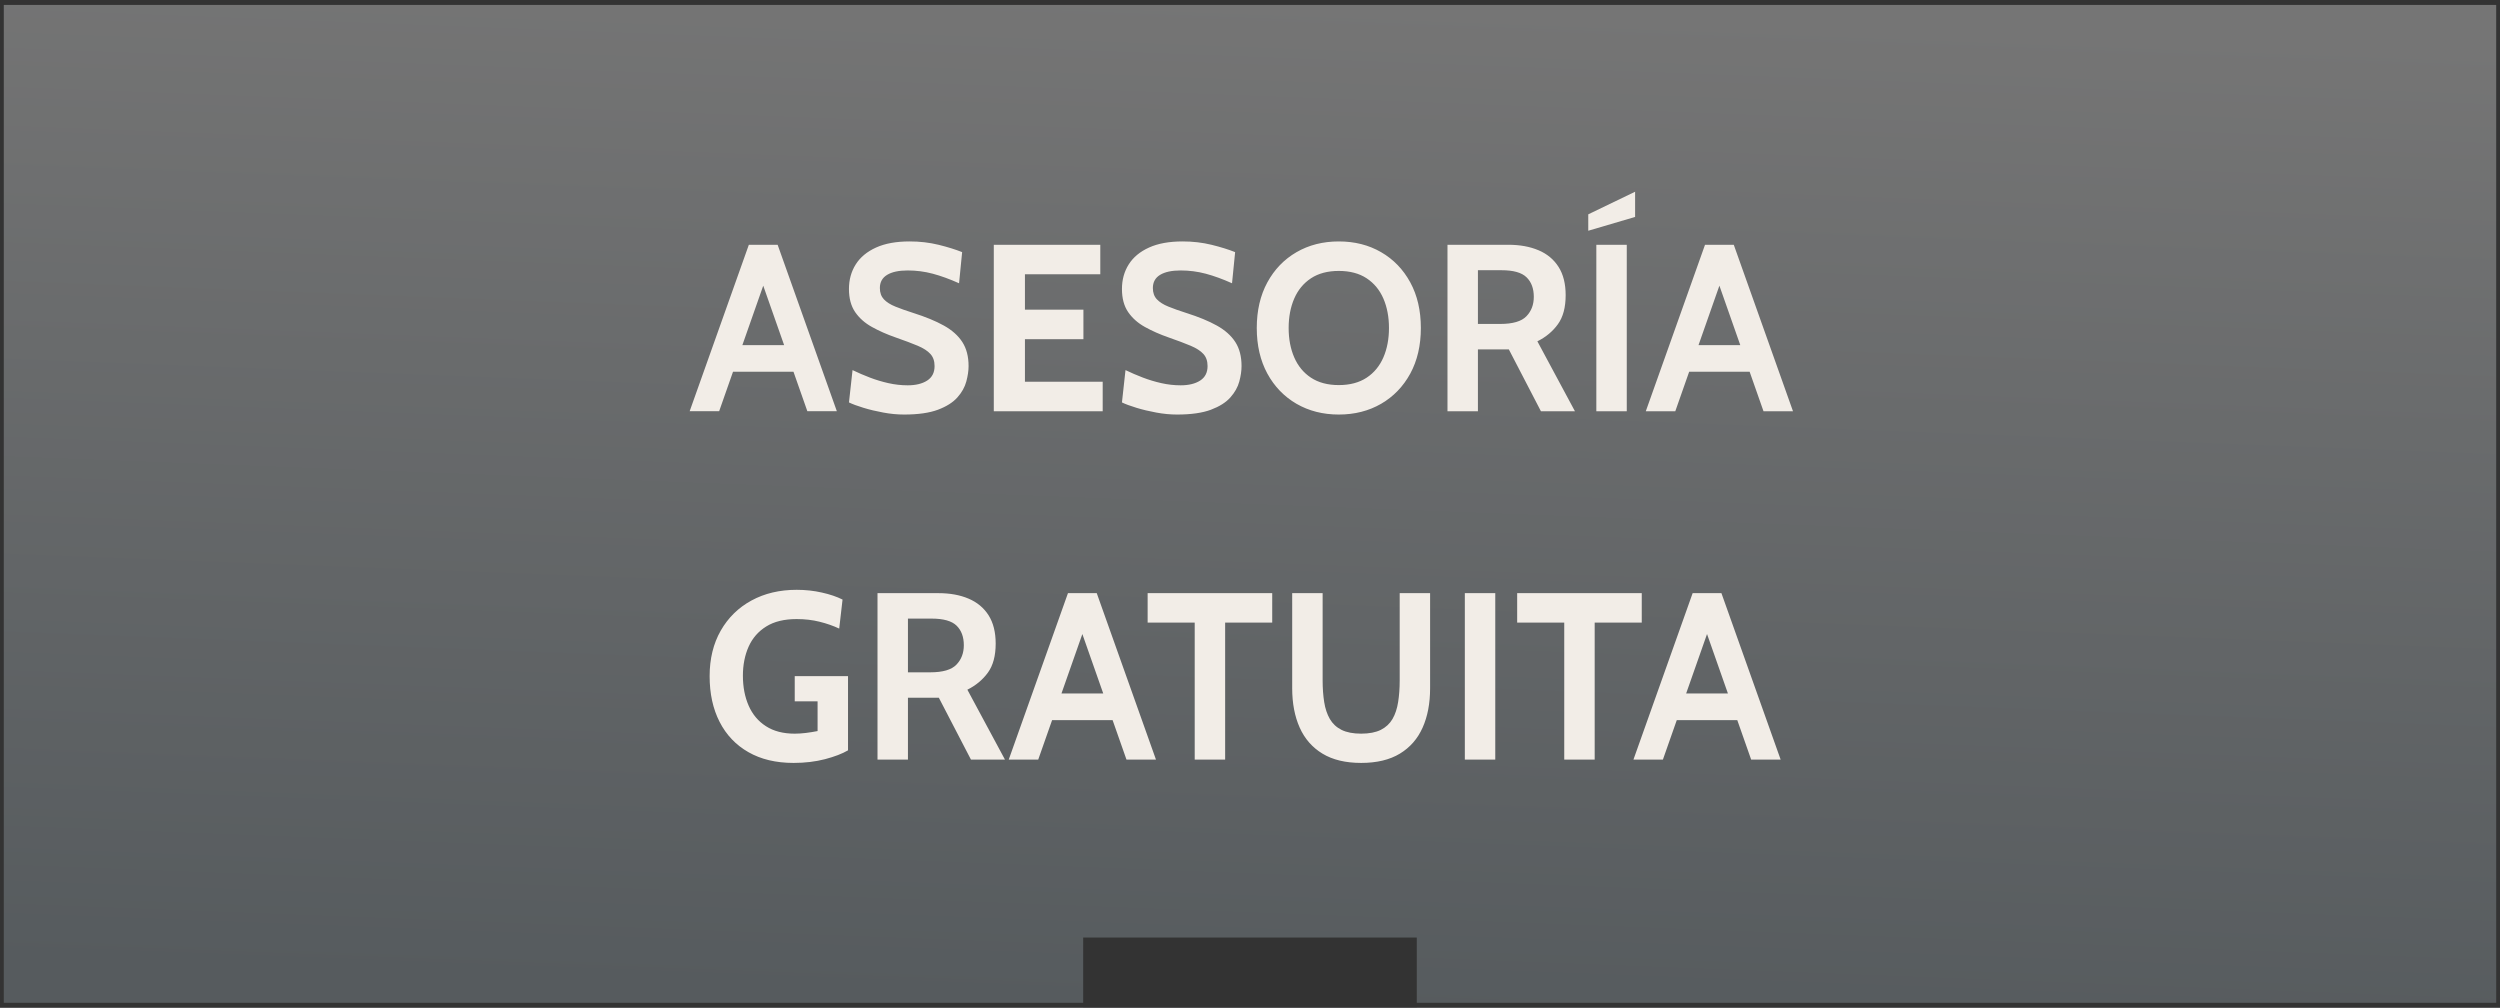
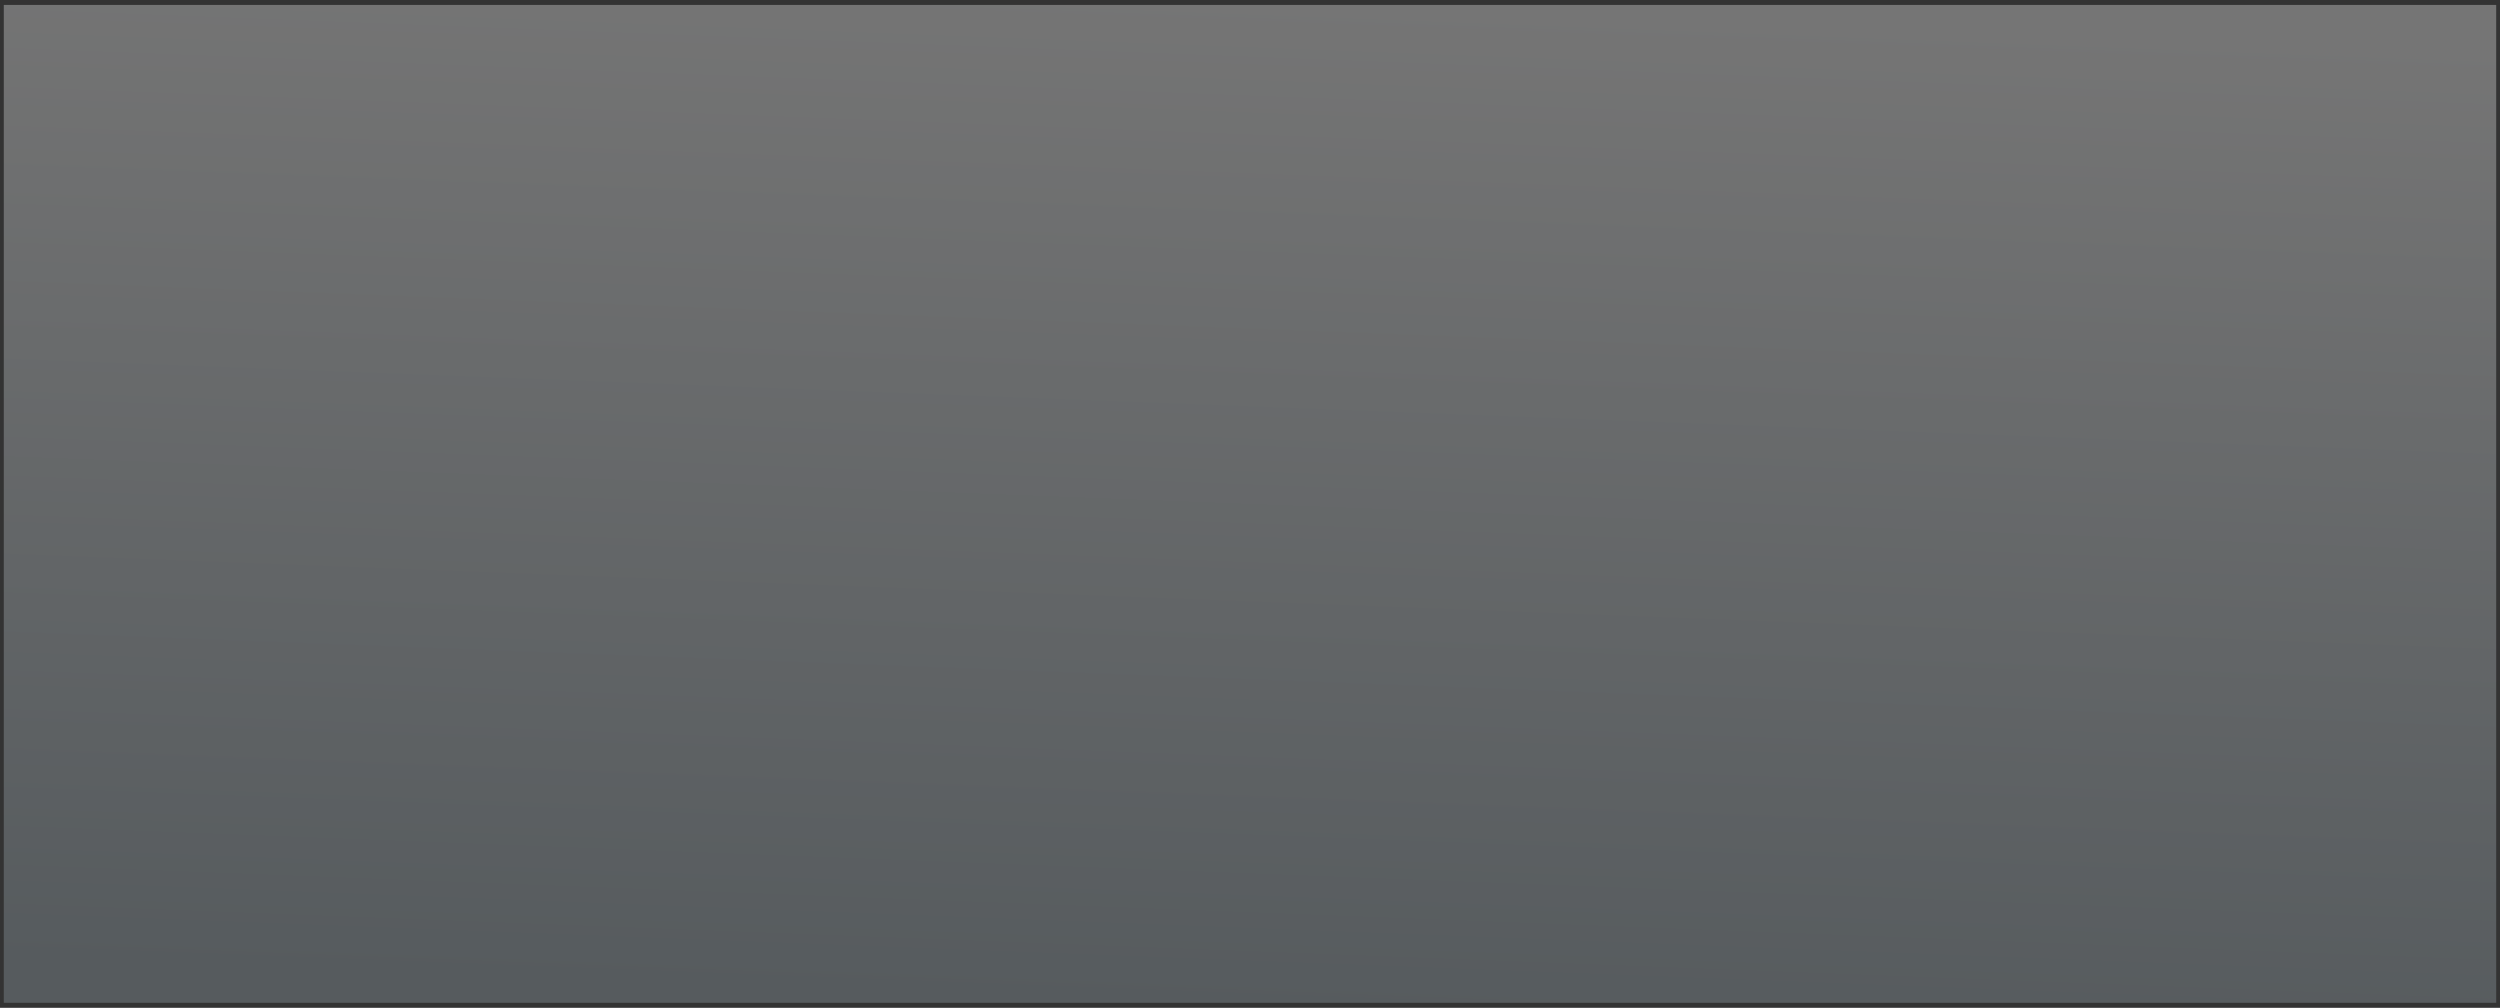
<svg xmlns="http://www.w3.org/2000/svg" xml:space="preserve" width="846px" height="341px" version="1.1" style="shape-rendering:geometricPrecision; text-rendering:geometricPrecision; image-rendering:optimizeQuality; fill-rule:evenodd; clip-rule:evenodd" viewBox="0 0 846 341">
  <rect x="0" y="0" width="846" height="341" fill="#808080" stroke="none" />
  <defs>
    <style type="text/css">
   
    .str0 {stroke:#333333;stroke-width:2.95;stroke-miterlimit:22.926}
    .fil2 {fill:#333333}
    .fil1 {fill:#F2EDE7;fill-rule:nonzero}
    .fil0 {fill:url(#id0)}
   
  </style>
    <linearGradient id="id0" gradientUnits="userSpaceOnUse" x1="416.45" y1="341.33" x2="429.55" y2="-0.33">
      <stop offset="0" style="stop-opacity:1; stop-color:#565B5E" />
      <stop offset="1" style="stop-opacity:1; stop-color:#757575" />
    </linearGradient>
  </defs>
  <g id="Capa_x0020_1">
    <g id="_1172451184">
      <rect class="fil0 str0" x="-0.19" y="0.19" width="846.38" height="340.63" />
-       <path class="fil1" d="M270.07 125.8l-23.58 0 0 -9.01 23.58 0 0 9.01zm-13.12 -32.91l2.66 0 -16.25 46.27 -9.98 0 20.03 -56.33 9.74 0 20.04 56.33 -9.98 0 -16.26 -46.27zm49.01 47.39c-2.28,0 -4.63,-0.22 -7.04,-0.67 -2.42,-0.44 -4.66,-0.98 -6.72,-1.61 -2.07,-0.63 -3.7,-1.23 -4.91,-1.82l1.21 -10.94c1.87,0.91 3.83,1.75 5.87,2.53 2.04,0.78 4.13,1.41 6.28,1.89 2.14,0.48 4.32,0.73 6.52,0.73 2.73,0 4.93,-0.54 6.59,-1.61 1.67,-1.08 2.5,-2.71 2.5,-4.91 0,-1.69 -0.47,-3.06 -1.41,-4.09 -0.94,-1.04 -2.37,-1.96 -4.3,-2.78 -1.94,-0.82 -4.4,-1.74 -7.41,-2.79 -3,-1.04 -5.7,-2.24 -8.08,-3.57 -2.39,-1.32 -4.28,-3 -5.68,-5.04 -1.39,-2.04 -2.09,-4.64 -2.09,-7.8 0,-3.12 0.76,-5.89 2.29,-8.32 1.53,-2.43 3.83,-4.33 6.87,-5.71 3.04,-1.38 6.83,-2.07 11.36,-2.07 3.43,0 6.71,0.38 9.82,1.14 3.11,0.77 5.76,1.6 7.96,2.48l-1.04 10.54c-3.17,-1.42 -6.13,-2.5 -8.91,-3.24 -2.77,-0.74 -5.6,-1.1 -8.47,-1.1 -3.01,0 -5.33,0.5 -6.96,1.49 -1.64,0.99 -2.46,2.48 -2.46,4.46 0,1.59 0.46,2.86 1.37,3.83 0.91,0.96 2.21,1.78 3.9,2.46 1.69,0.69 3.72,1.41 6.08,2.16 4.07,1.29 7.51,2.7 10.28,4.24 2.78,1.54 4.87,3.41 6.28,5.59 1.41,2.19 2.11,4.9 2.11,8.12 0,1.61 -0.26,3.35 -0.77,5.24 -0.51,1.89 -1.51,3.69 -3.02,5.38 -1.5,1.69 -3.68,3.07 -6.57,4.16 -2.88,1.08 -6.7,1.63 -11.45,1.63zm30.34 -1.12l0 -56.33 36.04 0 0 9.98 -25.5 0 0 11.99 19.79 0 0 9.98 -19.79 0 0 14.4 26.31 0 0 9.98 -36.85 0zm62.04 1.12c-2.28,0 -4.63,-0.22 -7.04,-0.67 -2.42,-0.44 -4.66,-0.98 -6.72,-1.61 -2.07,-0.63 -3.71,-1.23 -4.91,-1.82l1.2 -10.94c1.88,0.91 3.84,1.75 5.88,2.53 2.04,0.78 4.13,1.41 6.28,1.89 2.14,0.48 4.31,0.73 6.51,0.73 2.74,0 4.94,-0.54 6.6,-1.61 1.67,-1.08 2.5,-2.71 2.5,-4.91 0,-1.69 -0.47,-3.06 -1.41,-4.09 -0.94,-1.04 -2.38,-1.96 -4.31,-2.78 -1.93,-0.82 -4.4,-1.74 -7.4,-2.79 -3,-1.04 -5.7,-2.24 -8.09,-3.57 -2.38,-1.32 -4.27,-3 -5.67,-5.04 -1.39,-2.04 -2.09,-4.64 -2.09,-7.8 0,-3.12 0.76,-5.89 2.29,-8.32 1.53,-2.43 3.82,-4.33 6.87,-5.71 3.04,-1.38 6.82,-2.07 11.36,-2.07 3.43,0 6.7,0.38 9.81,1.14 3.12,0.77 5.77,1.6 7.97,2.48l-1.05 10.54c-3.16,-1.42 -6.12,-2.5 -8.9,-3.24 -2.78,-0.74 -5.61,-1.1 -8.48,-1.1 -3,0 -5.32,0.5 -6.96,1.49 -1.63,0.99 -2.45,2.48 -2.45,4.46 0,1.59 0.45,2.86 1.37,3.83 0.91,0.96 2.21,1.78 3.9,2.46 1.69,0.69 3.71,1.41 6.07,2.16 4.08,1.29 7.52,2.7 10.29,4.24 2.78,1.54 4.87,3.41 6.28,5.59 1.41,2.19 2.1,4.9 2.1,8.12 0,1.61 -0.25,3.35 -0.76,5.24 -0.51,1.89 -1.52,3.69 -3.02,5.38 -1.5,1.69 -3.69,3.07 -6.57,4.16 -2.88,1.08 -6.71,1.63 -11.45,1.63zm54.71 0c-5.36,0 -10.13,-1.22 -14.32,-3.64 -4.18,-2.43 -7.47,-5.84 -9.86,-10.22 -2.38,-4.39 -3.58,-9.53 -3.58,-15.43 0,-5.9 1.2,-11.05 3.58,-15.43 2.39,-4.39 5.68,-7.8 9.86,-10.22 4.19,-2.43 8.96,-3.64 14.32,-3.64 5.37,0 10.14,1.21 14.33,3.64 4.18,2.42 7.47,5.83 9.86,10.22 2.38,4.38 3.58,9.53 3.58,15.43 0,5.9 -1.2,11.04 -3.58,15.43 -2.39,4.38 -5.68,7.79 -9.86,10.22 -4.19,2.42 -8.96,3.64 -14.33,3.64zm0 -9.97c3.76,0 6.9,-0.84 9.42,-2.5 2.52,-1.66 4.41,-3.96 5.67,-6.87 1.26,-2.91 1.89,-6.22 1.89,-9.95 0,-3.73 -0.63,-7.05 -1.89,-9.96 -1.26,-2.91 -3.15,-5.19 -5.67,-6.86 -2.52,-1.66 -5.66,-2.49 -9.42,-2.49 -3.75,0 -6.89,0.83 -9.41,2.49 -2.52,1.67 -4.41,3.95 -5.67,6.86 -1.26,2.91 -1.89,6.23 -1.89,9.96 0,3.73 0.63,7.04 1.89,9.95 1.26,2.91 3.15,5.21 5.67,6.87 2.52,1.66 5.66,2.5 9.41,2.5zm36.78 8.85l0 -56.33 20.6 0c3.89,0 7.29,0.62 10.2,1.85 2.92,1.23 5.17,3.11 6.78,5.63 1.61,2.52 2.41,5.72 2.41,9.58 0,4.13 -0.87,7.4 -2.63,9.83 -1.75,2.43 -4.07,4.36 -6.94,5.78l12.71 23.66 -11.51 0 -10.86 -20.93c-0.08,0 -0.15,0 -0.2,0 -0.05,0 -0.12,0 -0.2,0l-10.06 0 0 20.93 -10.3 0zm10.3 -29.54l7.56 0c4.24,0 7.19,-0.87 8.85,-2.6 1.67,-1.73 2.5,-3.91 2.5,-6.57 0,-2.82 -0.82,-5.03 -2.46,-6.62 -1.63,-1.6 -4.46,-2.39 -8.48,-2.39l-7.97 0 0 18.18zm40.07 29.54l0 -56.33 10.3 0 0 56.33 -10.3 0zm-2.73 -61.08l0 -5.55 15.85 -7.65 0 8.53 -15.85 4.67zm56.16 47.72l-23.57 0 0 -9.01 23.57 0 0 9.01zm-13.11 -32.91l2.65 0 -16.25 46.27 -9.98 0 20.04 -56.33 9.73 0 20.04 56.33 -9.98 0 -16.25 -46.27zm-311.98 165.28c-5.95,0 -11.05,-1.22 -15.29,-3.65 -4.24,-2.42 -7.48,-5.83 -9.73,-10.23 -2.26,-4.4 -3.38,-9.56 -3.38,-15.49 0,-5.87 1.26,-11.01 3.76,-15.4 2.51,-4.38 5.97,-7.78 10.4,-10.19 4.42,-2.41 9.52,-3.62 15.29,-3.62 2.97,0 5.83,0.31 8.55,0.93 2.73,0.61 5.05,1.4 6.98,2.37l-1.13 9.82c-2.01,-0.94 -4.22,-1.72 -6.65,-2.32 -2.43,-0.61 -5.02,-0.9 -7.75,-0.9 -4.19,0 -7.62,0.83 -10.3,2.51 -2.69,1.67 -4.67,3.95 -5.96,6.84 -1.28,2.88 -1.93,6.15 -1.93,9.8 0,3.83 0.66,7.23 1.96,10.18 1.3,2.95 3.24,5.26 5.85,6.93 2.6,1.68 5.84,2.52 9.73,2.52 1.18,0 2.43,-0.08 3.73,-0.24 1.3,-0.16 2.63,-0.37 4,-0.64l0 -10.06 -7.73 0 0 -8.53 18.03 0 0 25.11c-1.96,1.15 -4.55,2.14 -7.78,2.99 -3.23,0.84 -6.79,1.27 -10.65,1.27zm28.41 -1.13l0 -56.32 20.6 0c3.89,0 7.29,0.61 10.2,1.85 2.91,1.23 5.17,3.11 6.78,5.63 1.6,2.52 2.41,5.71 2.41,9.58 0,4.13 -0.87,7.4 -2.63,9.83 -1.76,2.42 -4.08,4.35 -6.95,5.78l12.72 23.65 -11.51 0 -10.86 -20.92c-0.08,0 -0.15,0 -0.2,0 -0.06,0 -0.12,0 -0.2,0l-10.06 0 0 20.92 -10.3 0zm10.3 -29.53l7.56 0c4.24,0 7.19,-0.87 8.85,-2.6 1.66,-1.73 2.5,-3.92 2.5,-6.57 0,-2.82 -0.82,-5.03 -2.46,-6.63 -1.63,-1.59 -4.46,-2.38 -8.49,-2.38l-7.96 0 0 18.18zm70.81 16.18l-23.58 0 0 -9.02 23.58 0 0 9.02zm-13.12 -32.92l2.66 0 -16.26 46.27 -9.98 0 20.04 -56.32 9.74 0 20.04 56.32 -9.98 0 -16.26 -46.27zm39.35 46.27l0 -46.35 -15.93 0 0 -9.97 42.16 0 0 9.97 -15.93 0 0 46.35 -10.3 0zm56.33 1.13c-5.28,0 -9.64,-1.05 -13.09,-3.14 -3.45,-2.09 -6.02,-5.03 -7.71,-8.81 -1.69,-3.78 -2.54,-8.22 -2.54,-13.32l0 -32.18 10.3 0 0 29.53c0,2.68 0.18,5.12 0.53,7.33 0.35,2.22 0.99,4.12 1.91,5.72 0.93,1.59 2.24,2.83 3.96,3.69 1.72,0.85 3.93,1.28 6.64,1.28 2.71,0 4.92,-0.43 6.64,-1.28 1.71,-0.86 3.04,-2.1 3.97,-3.69 0.92,-1.6 1.55,-3.5 1.9,-5.72 0.35,-2.21 0.53,-4.65 0.53,-7.33l0 -29.53 10.29 0 0 32.18c0,5.1 -0.84,9.54 -2.53,13.32 -1.69,3.78 -4.25,6.72 -7.7,8.81 -3.45,2.09 -7.82,3.14 -13.1,3.14zm35.08 -1.13l0 -56.32 10.3 0 0 56.32 -10.3 0zm33.64 0l0 -46.35 -15.93 0 0 -9.97 42.16 0 0 9.97 -15.93 0 0 46.35 -10.3 0zm60.11 -13.35l-23.58 0 0 -9.02 23.58 0 0 9.02zm-13.12 -32.92l2.66 0 -16.26 46.27 -9.97 0 20.03 -56.32 9.74 0 20.04 56.32 -9.98 0 -16.26 -46.27z" />
-       <rect class="fil2" x="366.55" y="317.27" width="112.89" height="23.54" />
    </g>
  </g>
</svg>